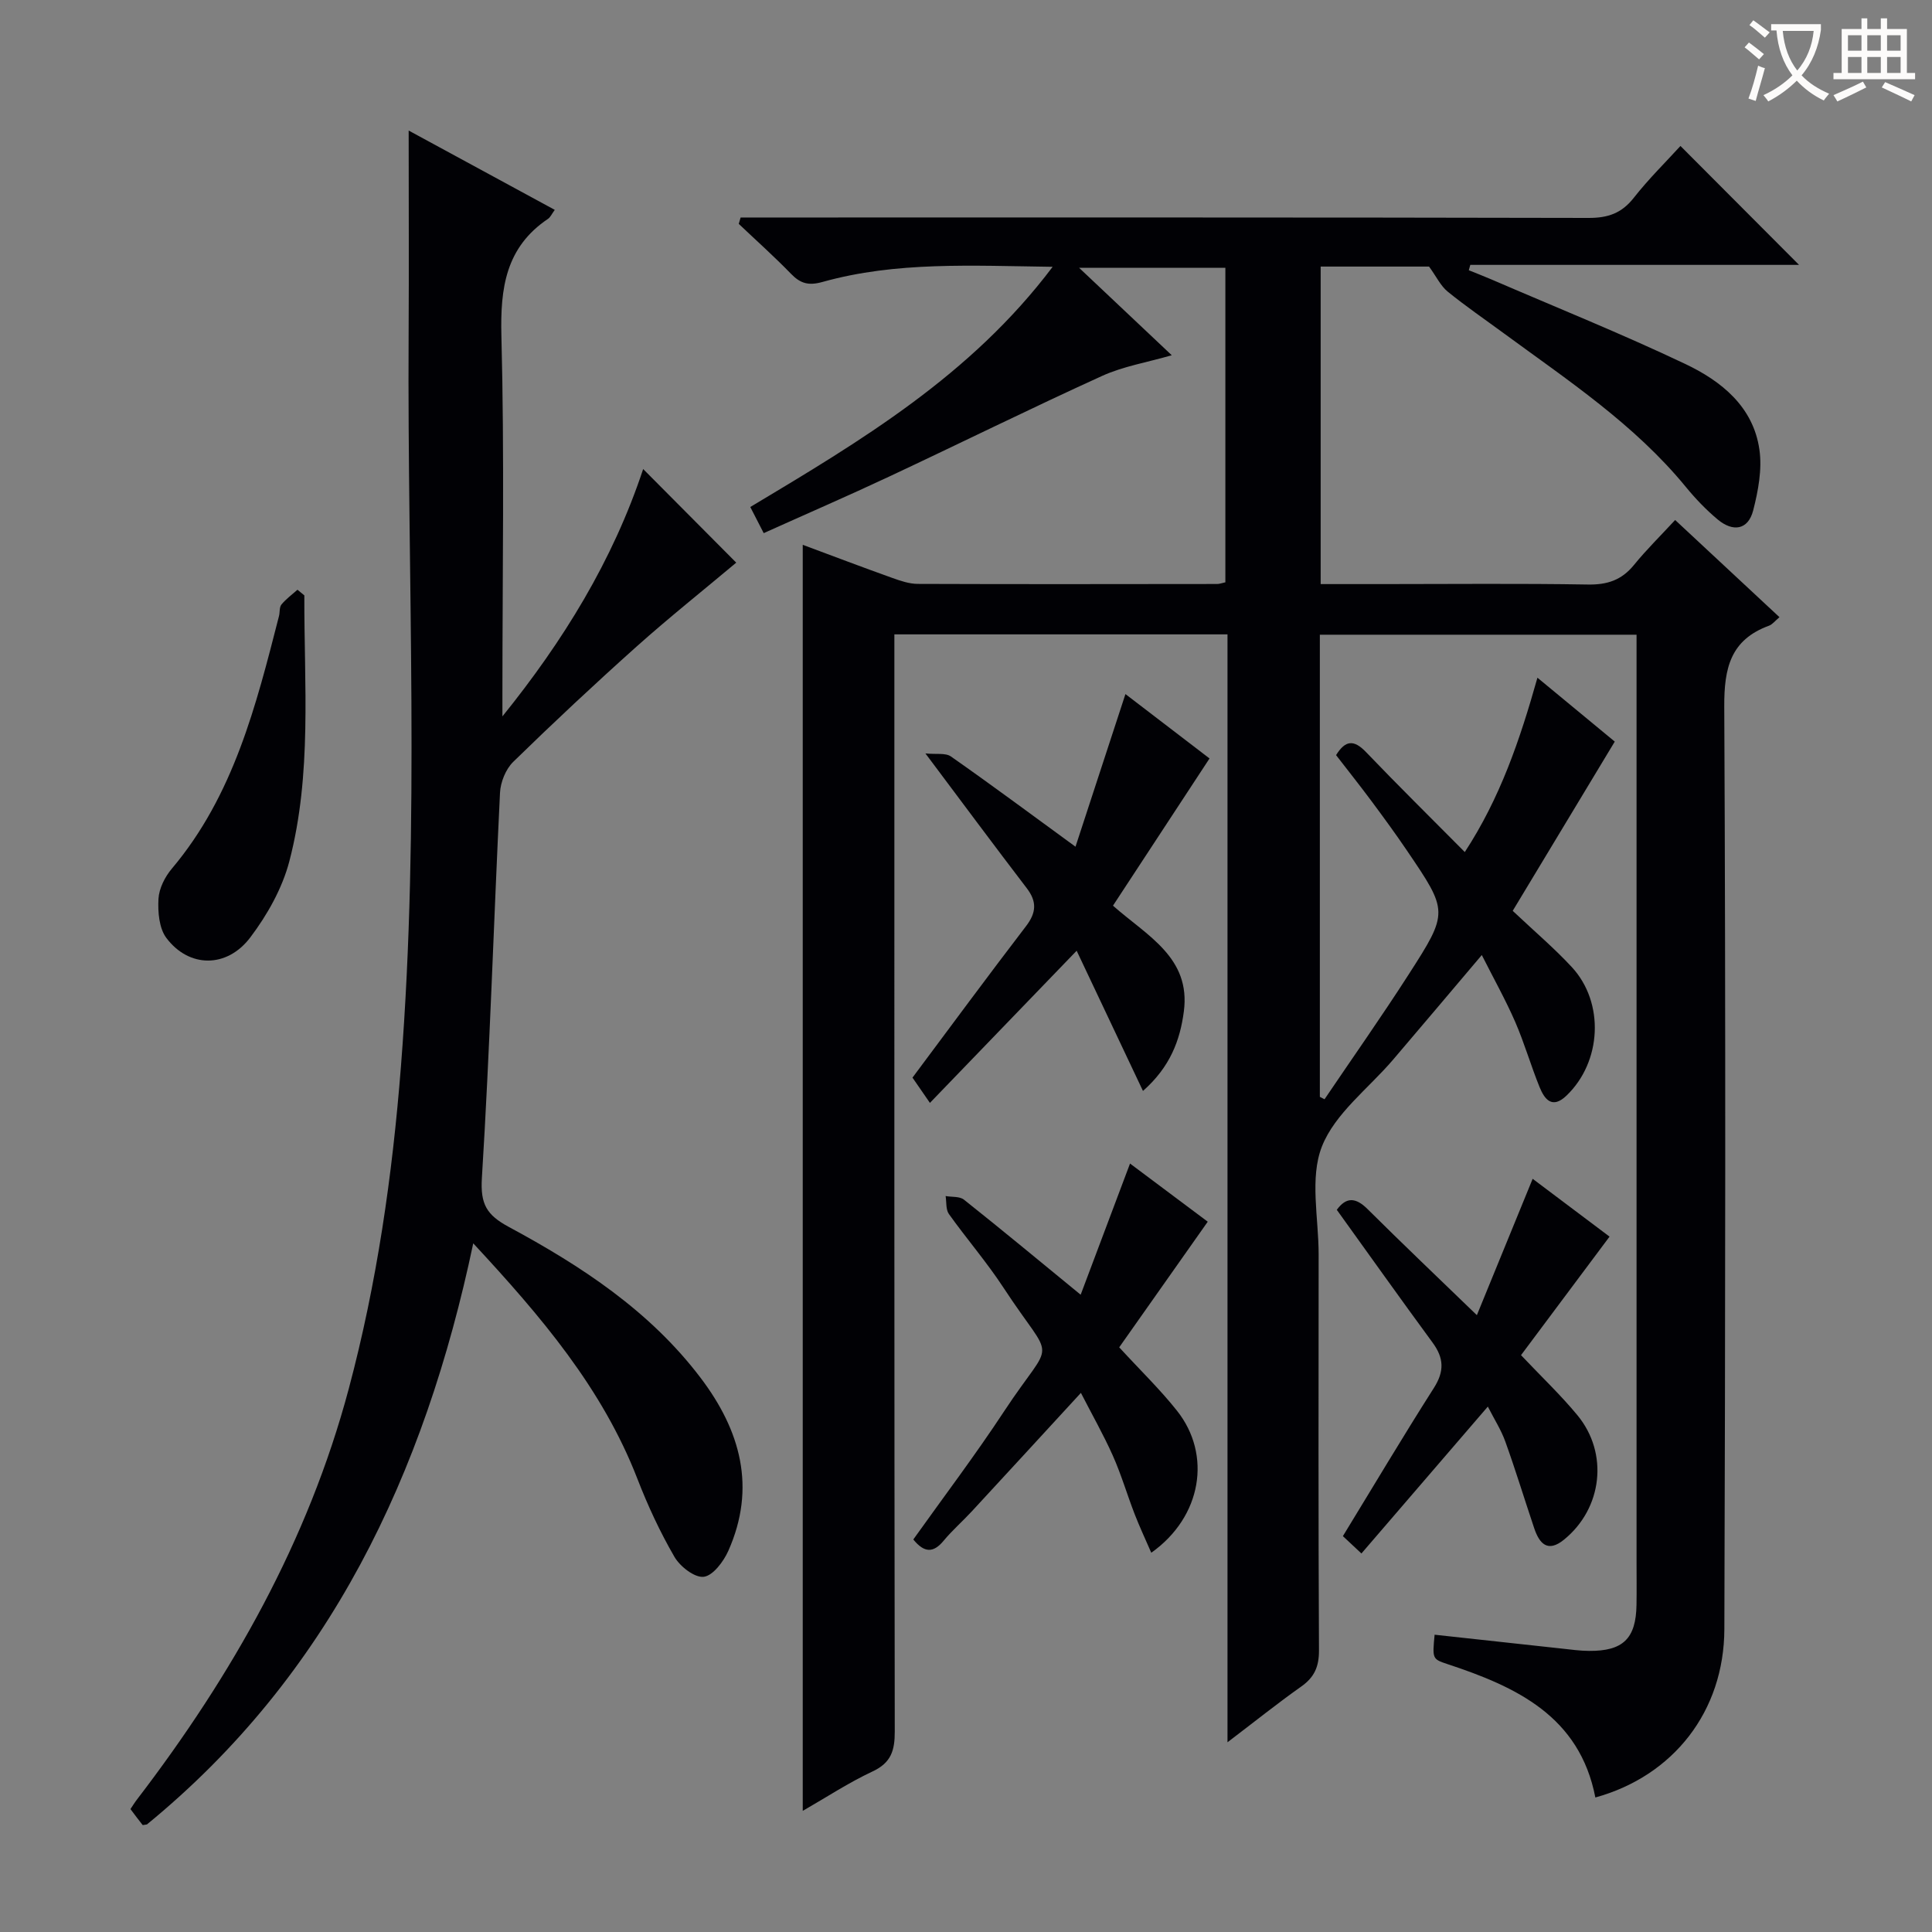
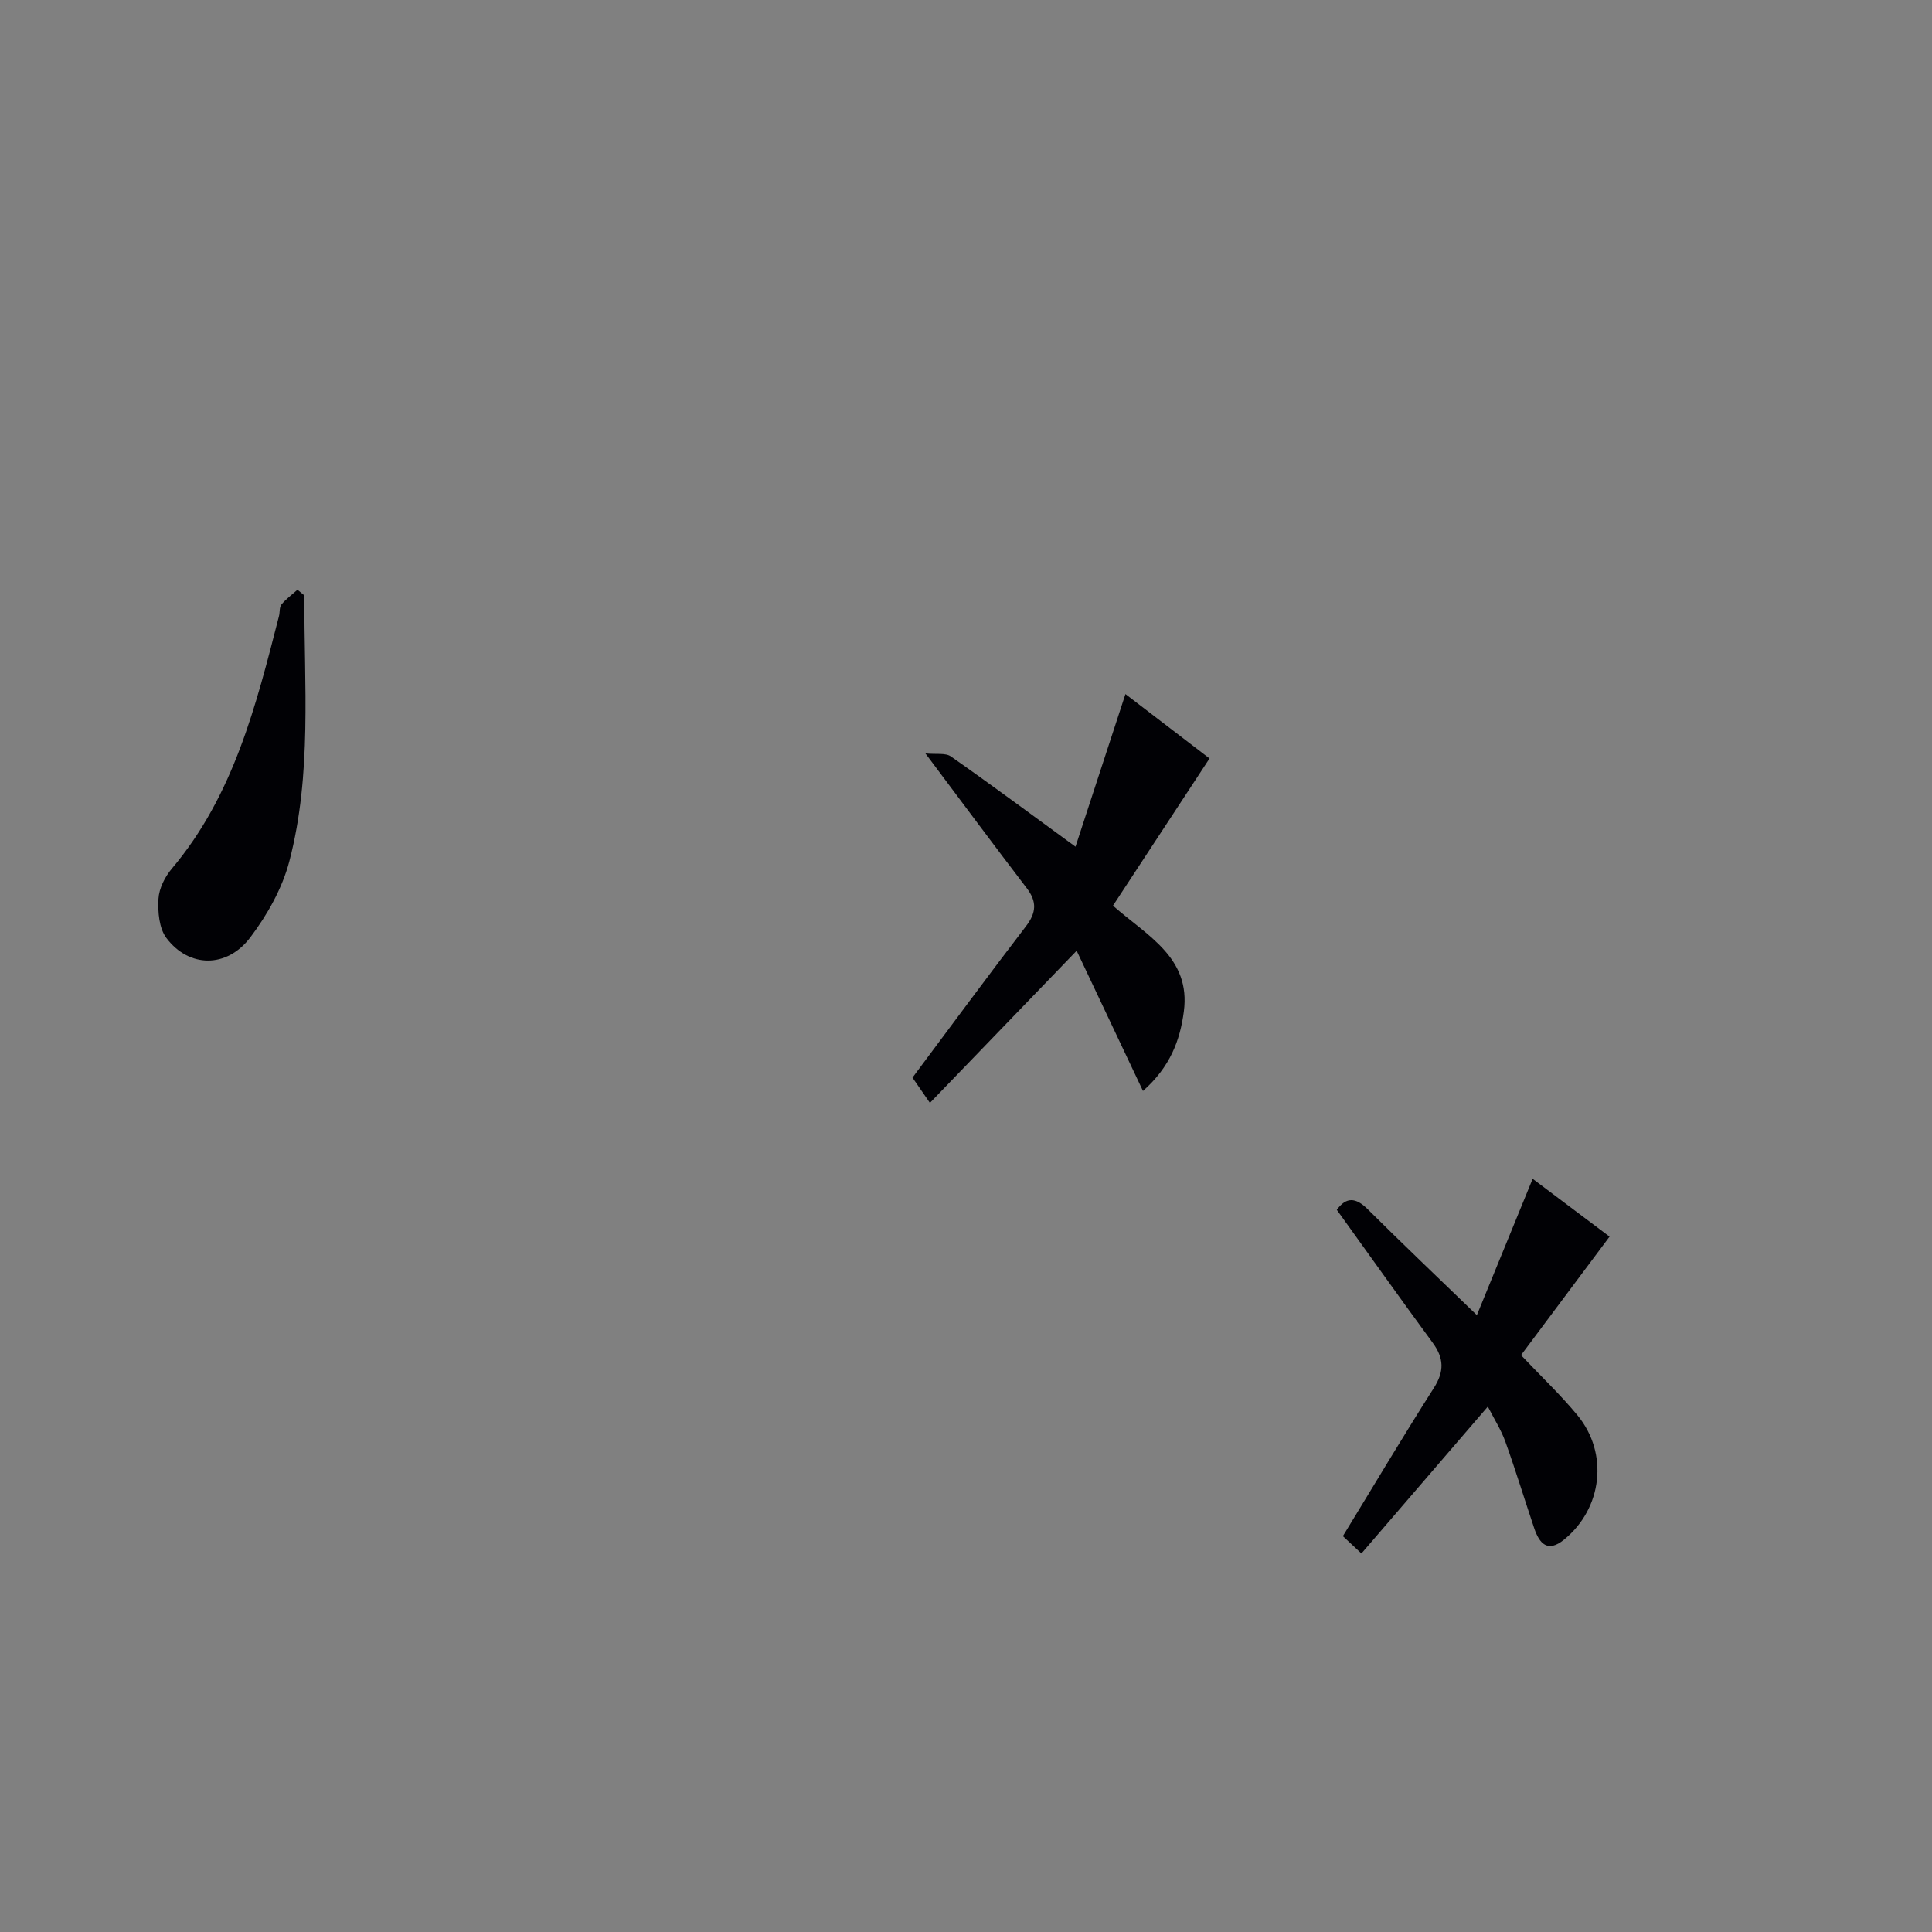
<svg xmlns="http://www.w3.org/2000/svg" enable-background="new 0 0 400 400" viewBox="0 0 400 400">
  <rect x="0" y="0" width="400" height="400" fill="#808080" stroke="none" />
  <g fill="#010105">
-     <path d="m166.2 374.92c0-87.49 0-174.56 0-262.12 6.16 2.29 12.32 4.63 18.53 6.85 1.7.61 3.51 1.23 5.28 1.24 20.67.08 41.33.04 62 .02.47 0 .94-.19 1.69-.35 0-21.61 0-43.19 0-65.12-9.71 0-19.43 0-30.29 0 6.65 6.27 12.7 11.98 19.19 18.11-5.14 1.49-10.04 2.29-14.4 4.27-14.82 6.74-29.41 13.96-44.15 20.87-8.42 3.95-16.96 7.65-25.93 11.69-.95-1.85-1.81-3.52-2.78-5.41 22.98-13.76 45.65-27.24 62.6-49.73-16.79-.22-32.39-1.13-47.63 3.13-2.89.81-4.57.35-6.53-1.67-3.47-3.58-7.21-6.91-10.83-10.35.13-.44.26-.88.39-1.32h5.05c56.83 0 113.66-.04 170.5.09 4.03.01 6.86-.97 9.37-4.17 3.07-3.91 6.65-7.43 9.66-10.73 8.3 8.33 16.46 16.5 24.55 24.62-22.3 0-45.18 0-68.06 0-.1.37-.21.74-.31 1.11 1.55.63 3.11 1.23 4.65 1.89 13.41 5.79 26.98 11.25 40.16 17.51 7.46 3.54 14.1 8.84 15.36 17.76.58 4.06-.25 8.5-1.29 12.56-1.06 4.12-4.23 4.48-7.33 1.9-2.41-2.01-4.63-4.33-6.62-6.76-10.62-12.95-24.42-22.07-37.69-31.81-3.89-2.86-7.88-5.59-11.62-8.63-1.44-1.17-2.3-3.05-3.85-5.18-6.7 0-14.35 0-22.44 0v65.74h12.81c14.17 0 28.34-.15 42.5.09 4.01.07 6.98-.9 9.53-4.02 2.61-3.21 5.59-6.13 8.55-9.34 7.56 7.04 14.45 13.46 21.6 20.12-.93.78-1.46 1.5-2.16 1.76-7.97 2.92-9.31 8.74-9.27 16.74.31 63.66.22 127.33.02 190.99-.05 17.05-10.56 30.43-26.71 34.88-3.26-16.82-16.34-22.91-30.66-27.63-3.12-1.03-3.08-1.13-2.62-6.07 8.84.96 17.67 1.93 26.51 2.89 1.82.2 3.64.45 5.46.46 7.04.06 9.72-2.55 9.83-9.52.05-3 .01-6 .01-9 0-61.83 0-123.66 0-185.5 0-1.98 0-3.97 0-6.37-21.96 0-43.65 0-65.57 0v95.68c.32.17.65.33.97.5 5.81-8.59 11.79-17.08 17.4-25.81 8.33-12.96 8.24-13.04-.37-25.73-2.33-3.44-4.79-6.8-7.27-10.14-2.37-3.2-4.86-6.31-7.37-9.57 1.93-3.11 3.68-3.25 6.19-.64 6.56 6.85 13.32 13.51 20.46 20.71 7.33-11.22 11.4-23.19 15.04-36.1 5.78 4.78 11.21 9.27 16.01 13.23-7.2 11.94-14.2 23.54-21.13 35.04 4.58 4.32 8.65 7.77 12.24 11.65 6.83 7.39 6.18 19.65-1.12 26.62-2.94 2.81-4.52.77-5.55-1.76-1.81-4.45-3.14-9.11-5.05-13.51-1.98-4.55-4.42-8.9-6.92-13.85-6.41 7.57-12.37 14.64-18.38 21.68-5.07 5.94-12.04 11.12-14.73 17.98-2.55 6.52-.67 14.78-.67 22.28-.02 27.33-.07 54.67.07 82 .02 3.36-.93 5.57-3.66 7.5-4.98 3.52-9.74 7.34-15.28 11.55 0-76.92 0-152.98 0-229.38-23 0-45.59 0-68.97 0v6.16c0 73.67-.03 147.33.08 221 .01 3.9-.74 6.46-4.58 8.25-4.94 2.31-9.54 5.34-14.47 8.17z" />
-     <path d="m133.16 97.11c6.64 6.68 12.84 12.92 19.27 19.38-6.78 5.69-13.88 11.34-20.63 17.37-8.68 7.76-17.19 15.72-25.53 23.86-1.56 1.52-2.65 4.22-2.75 6.43-1.3 26.58-2.1 53.18-3.75 79.73-.34 5.46 1 7.67 5.57 10.14 14.99 8.08 29.19 17.37 39.7 31.23 8.28 10.92 11.58 22.73 5.75 35.84-.99 2.22-3.19 5.15-5.1 5.37-1.88.22-4.9-2.13-6.06-4.14-2.98-5.14-5.51-10.59-7.66-16.14-7.25-18.72-19.89-33.57-33.99-48.76-10.08 47.87-29.81 89.41-67.56 120.31-.6.08-.85.17-.9.11-.82-1.04-1.61-2.09-2.51-3.29.47-.7.89-1.39 1.38-2.02 19.67-25.71 35.4-53.48 43.81-84.97 5.84-21.87 9.04-44.2 10.81-66.75 3.95-50.39 1.3-100.85 1.59-151.28.08-13.97.01-27.93.01-42.5 9.91 5.37 19.98 10.84 30.25 16.42-.62.84-.9 1.52-1.4 1.86-8.76 5.9-9.9 14.31-9.65 24.23.64 24.64.21 49.31.21 73.96v4.82c12.56-15.57 22.84-32.19 29.14-51.21z" />
    <path d="m191.6 155.99c2.22.23 4.16-.16 5.28.63 8.3 5.81 16.44 11.86 25.79 18.68 3.51-10.71 6.87-20.98 10.34-31.6 5.49 4.2 11.36 8.69 17.41 13.33-6.74 10.27-13.33 20.32-19.99 30.48 7.08 6.26 16.15 10.74 14.67 21.92-.79 5.99-2.84 11.47-8.46 16.44-4.75-10.05-9.22-19.5-13.73-29.03-10.32 10.7-20.15 20.9-30.38 31.5-2.06-2.99-2.89-4.19-3.61-5.23 7.93-10.62 15.61-21.05 23.48-31.32 2.16-2.81 2.33-5.1.17-7.91-6.75-8.83-13.38-17.76-20.97-27.89z" />
-     <path d="m223.74 268.06c3.43-9.12 6.69-17.77 10.22-27.16 5.53 4.14 10.89 8.15 16.09 12.04-6.28 8.91-12.36 17.53-18.33 26.01 4.38 4.77 8.46 8.71 11.95 13.11 7.26 9.13 5.16 22-5.31 29.42-1.21-2.78-2.41-5.34-3.43-7.97-1.56-4.02-2.77-8.18-4.52-12.11-1.95-4.37-4.33-8.55-6.62-13.02-7.73 8.4-15.12 16.46-22.55 24.49-1.92 2.08-4.07 3.95-5.87 6.12-2.11 2.55-3.99 2.56-6.28-.26 6.25-8.77 12.83-17.46 18.81-26.55 10.47-15.9 10.58-9.2-.16-25.61-3.45-5.27-7.61-10.08-11.28-15.22-.66-.93-.48-2.47-.68-3.72 1.28.23 2.9.03 3.8.75 7.92 6.29 15.7 12.75 24.16 19.68z" />
    <path d="m276.77 250.48c1.96-2.69 3.91-2.6 6.38-.14 7.19 7.15 14.54 14.14 22.62 21.95 3.74-9.14 7.51-18.37 11.55-28.23 5.32 4 10.68 8.03 15.92 11.97-6.31 8.45-12.35 16.54-18.33 24.54 4.22 4.46 8.21 8.24 11.68 12.44 6.51 7.89 5.17 19.3-2.78 25.76-3.37 2.74-5.09.84-6.17-2.37-2.01-5.97-3.84-11.99-5.97-17.91-.87-2.44-2.31-4.67-3.63-7.27-8.91 10.35-17.44 20.26-26.17 30.41-1.6-1.5-2.78-2.59-3.84-3.59 6.34-10.37 12.42-20.61 18.82-30.65 2.21-3.46 2.12-6.2-.25-9.42-6.68-9.09-13.21-18.3-19.83-27.49z" />
    <path d="m63.01 123.27c-.06 18.4 1.62 36.95-3.1 55.03-1.46 5.6-4.56 11.11-8.08 15.77-4.86 6.44-12.72 6.33-17.38.13-1.52-2.02-1.79-5.4-1.64-8.11.12-2.15 1.34-4.56 2.78-6.26 12.78-15.16 17.42-33.73 22.17-52.27.21-.8.05-1.84.51-2.4.95-1.15 2.19-2.06 3.32-3.06.48.39.95.78 1.42 1.17z" />
  </g>
-   <path d="m362.1 8.8c1.1.8 2.1 1.6 3.1 2.4l-1 1.1c-1.3-1.1-2.3-2-3-2.5zm1.9 4.8c.5.2.9.4 1.4.5-.6 2.3-1.3 4.5-1.9 6.8l-1.5-.5c.8-2.1 1.4-4.3 2-6.8zm-1-9.4c1.3.9 2.4 1.8 3.4 2.5l-1 1.1c-1.4-1.2-2.4-2.1-3.2-2.6zm3.7 2.2v-1.4h10.3v1.2c-.5 3.6-1.8 6.8-4 9.4 1.5 1.6 3.4 2.8 5.7 3.8-.3.4-.7.8-1.1 1.4-2.3-1.1-4.1-2.5-5.6-4.1-1.6 1.6-3.6 3.1-5.9 4.3-.3-.5-.7-.9-1-1.3 2.4-1.1 4.4-2.5 6-4.1-1.9-2.5-3-5.6-3.3-9.3h-1.1zm8.8 0h-6.4c.3 3.3 1.3 6 3 8.2 2-2.3 3.1-5.1 3.4-8.2z" fill="#fcfbfa" />
-   <path d="m385.3 3.8h1.3v2.2h2.8v-2.2h1.3v2.2h4.1v9.1h1.7v1.3h-16.9v-1.3h1.7v-9.1h4.1v-2.2zm.4 13.1.7 1.2c-1.8.9-3.8 1.9-6 2.9-.2-.4-.5-.8-.8-1.3 2.3-1 4.3-1.9 6.1-2.8zm-3.1-6.4h2.8v-3.2h-2.8zm0 4.6h2.8v-3.3h-2.8zm4-4.6h2.8v-3.2h-2.8zm0 4.6h2.8v-3.3h-2.8zm3.7 1.9c2.1.9 4.1 1.8 6.1 2.7l-.7 1.3c-2.2-1.1-4.2-2-6.1-2.9zm3.2-9.7h-2.8v3.2h2.8zm-2.8 7.8h2.8v-3.3h-2.8z" fill="#fcfbfa" />
</svg>